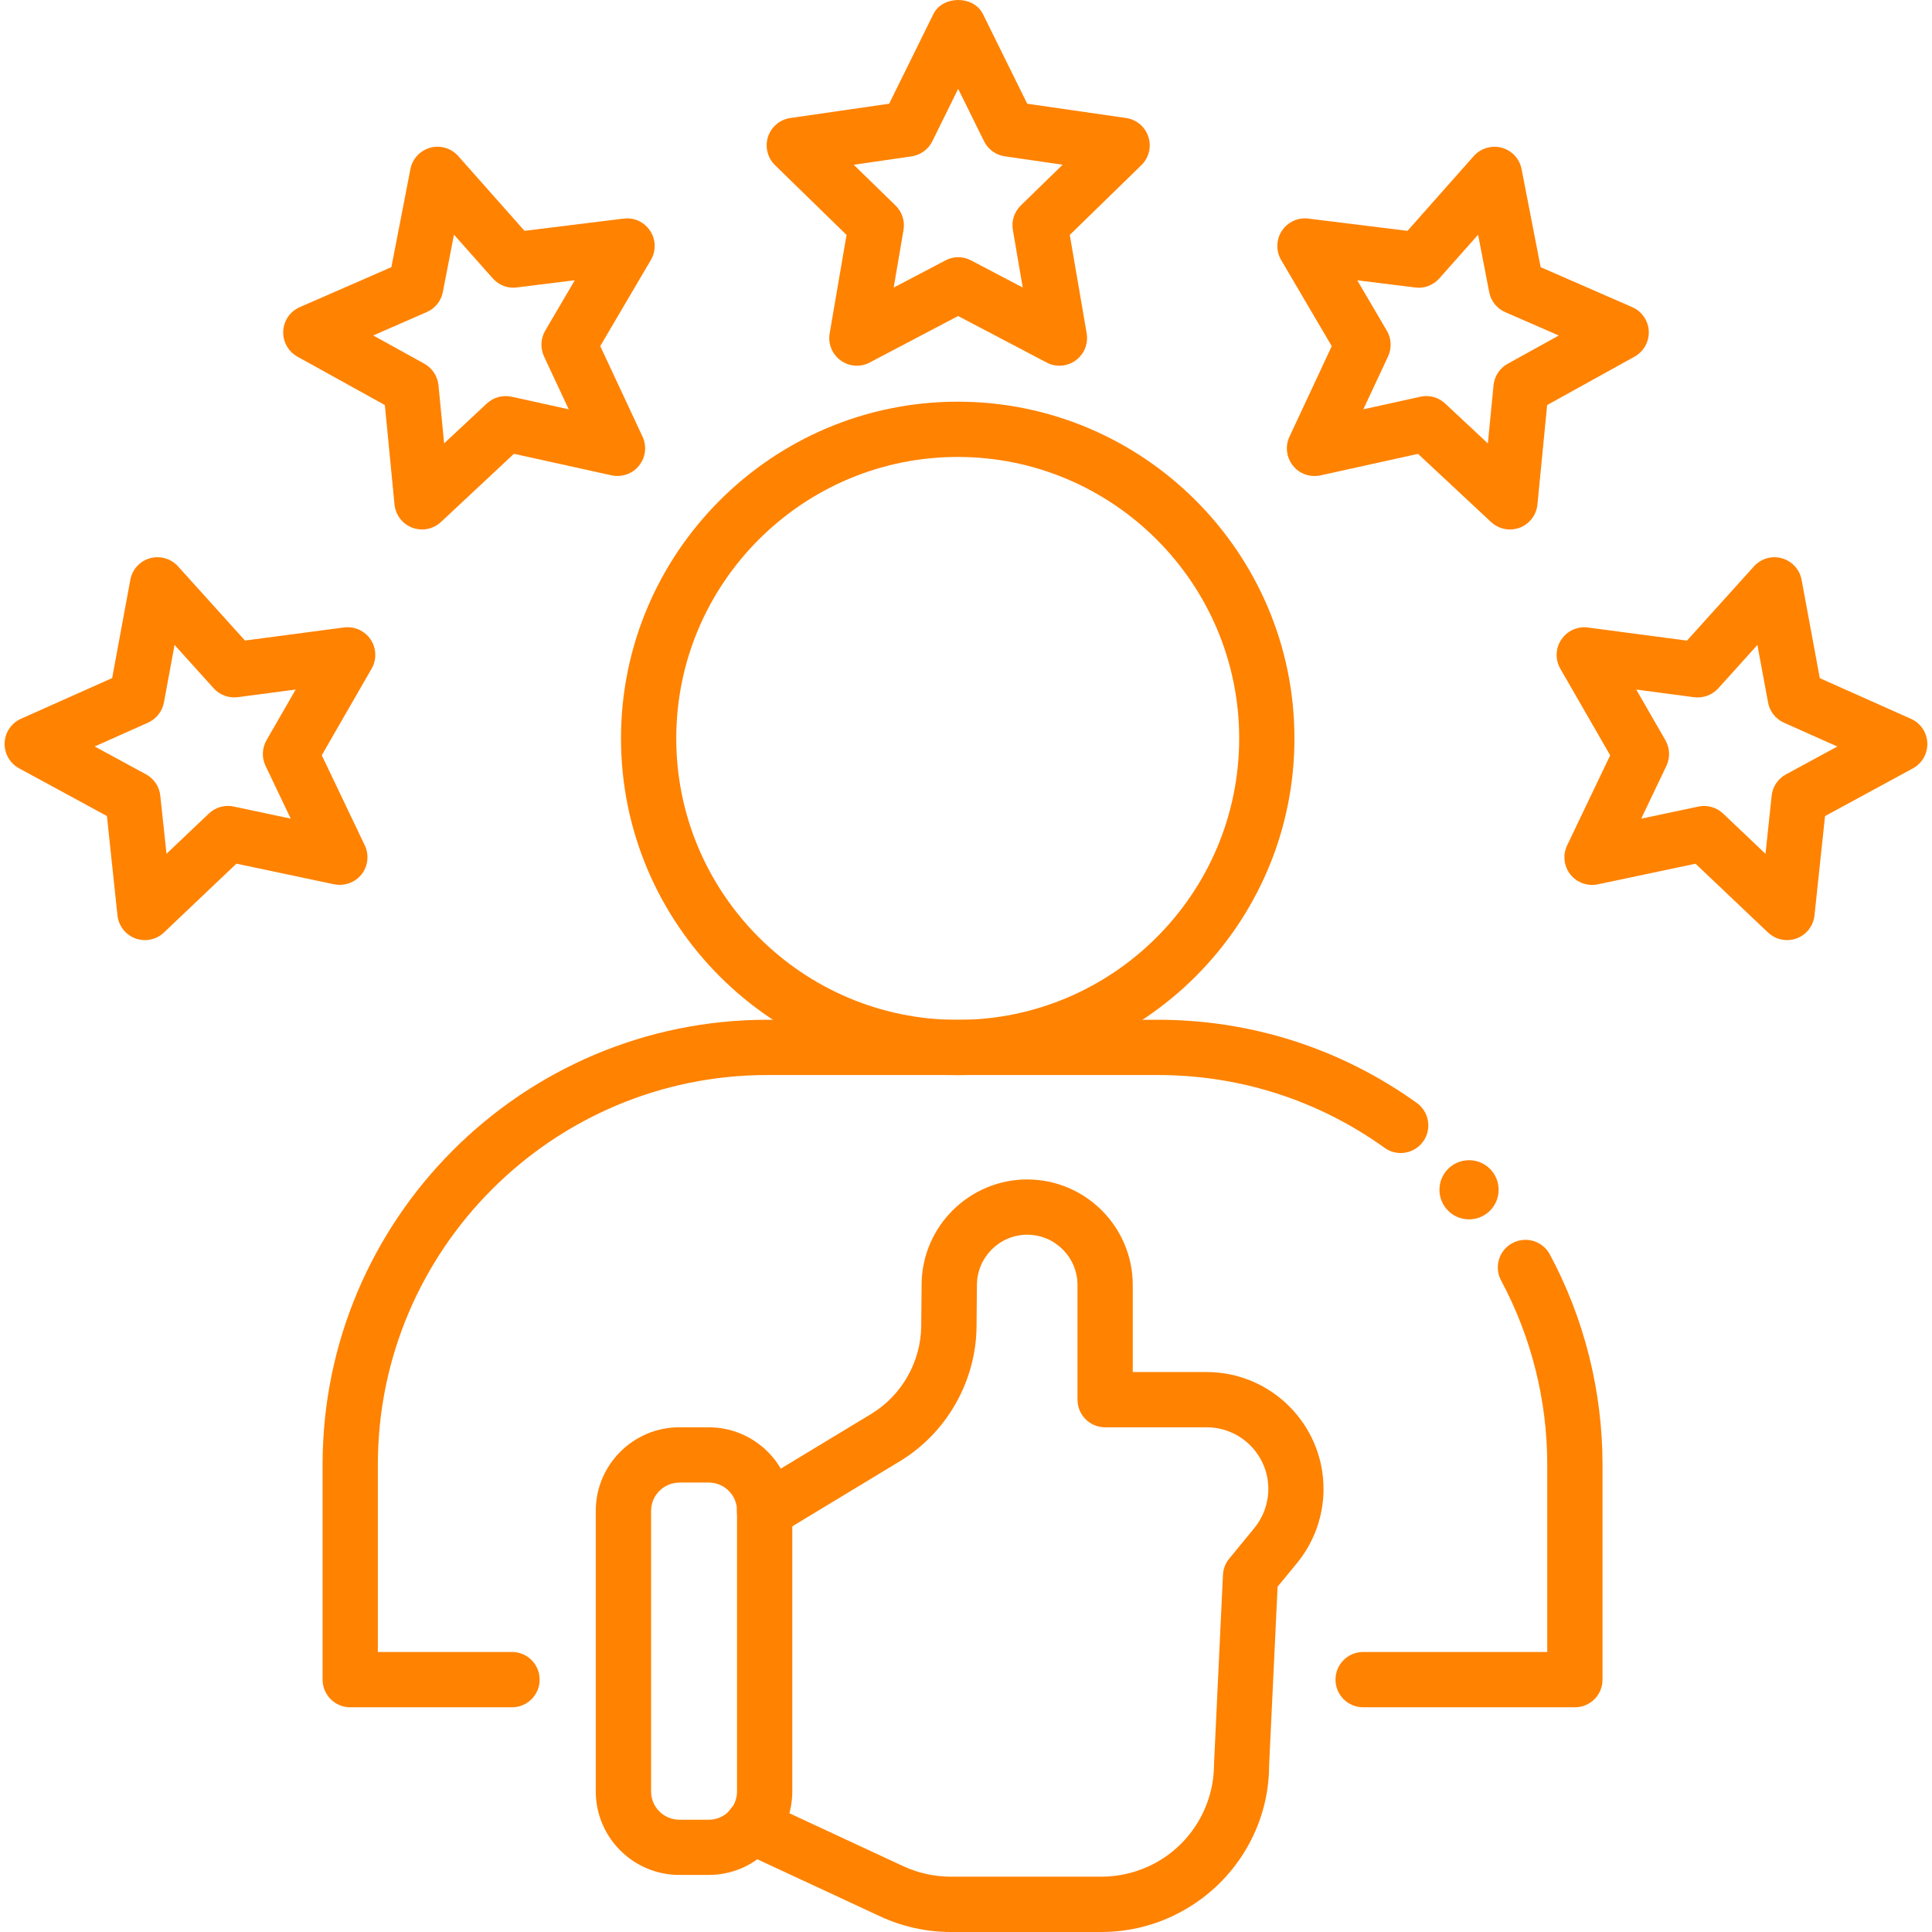
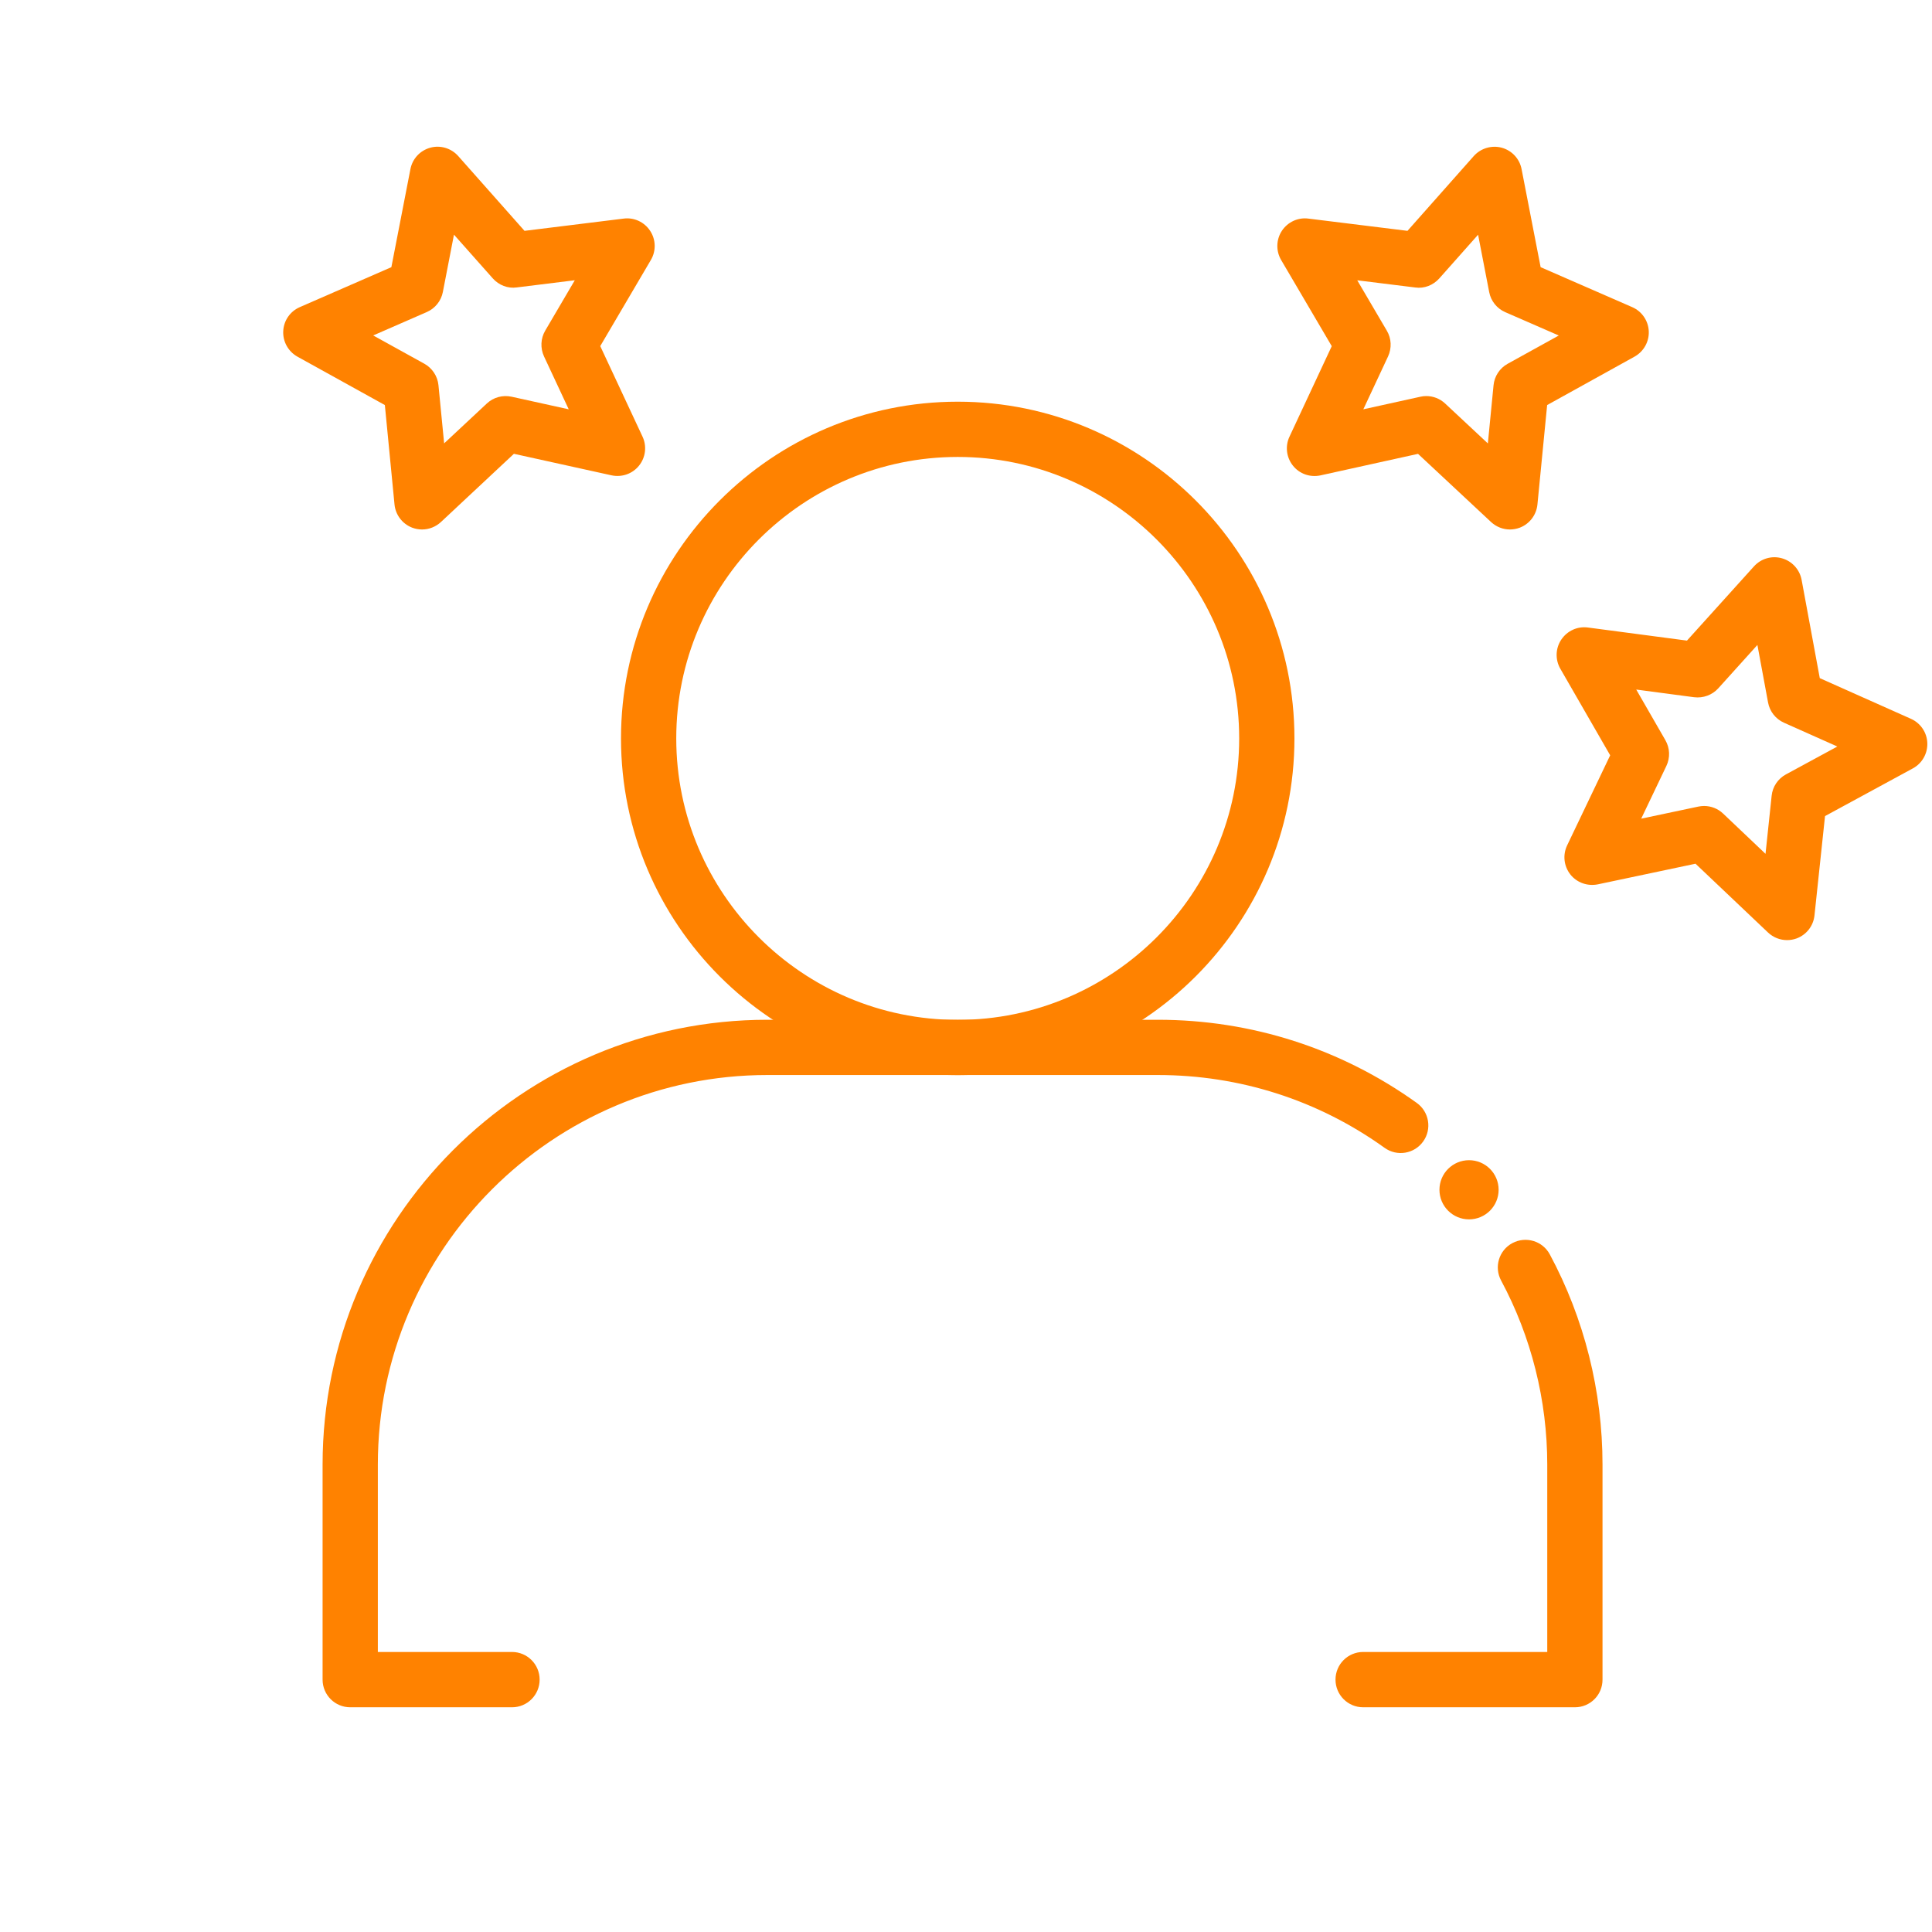
<svg xmlns="http://www.w3.org/2000/svg" version="1.1" x="0px" y="0px" viewBox="0 0 35 35" style="enable-background:new 0 0 35 35;" xml:space="preserve">
  <style type="text/css">
	.st0{fill:none;stroke:#FF8200;stroke-linecap:round;stroke-linejoin:round;stroke-miterlimit:10;}
	.st1{fill:#FF8200;}
</style>
  <g id="Layer_2">
</g>
  <g id="Layer_1">
    <g>
      <g>
-         <path class="st1" d="M19.954,35h-2.731c-0.439,0-0.881-0.098-1.28-0.284l-2.53-1.176c-0.251-0.116-0.36-0.414-0.244-0.665     c0.117-0.249,0.416-0.361,0.665-0.243l2.53,1.176c0.268,0.124,0.565,0.19,0.859,0.19h2.731c0.34,0,0.679-0.087,0.979-0.25     c0.654-0.358,1.06-1.043,1.06-1.788l0.162-3.429c0.005-0.108,0.045-0.211,0.113-0.294l0.455-0.554     c0.164-0.2,0.254-0.451,0.254-0.709c0-0.616-0.501-1.117-1.116-1.117h-1.84c-0.277,0-0.501-0.224-0.501-0.501V23.28     c0-0.503-0.409-0.912-0.911-0.912c-0.498,0-0.906,0.405-0.911,0.903l-0.007,0.761c-0.009,0.993-0.542,1.928-1.391,2.441     l-2.19,1.325c-0.237,0.142-0.545,0.067-0.688-0.169c-0.143-0.237-0.067-0.545,0.169-0.688l2.19-1.325     c0.555-0.335,0.902-0.946,0.908-1.594l0.007-0.761c0.009-1.045,0.867-1.894,1.912-1.894c1.055,0,1.913,0.858,1.913,1.913v1.576     h1.339c1.168,0,2.117,0.951,2.117,2.118c0,0.489-0.171,0.967-0.482,1.345l-0.35,0.425l-0.154,3.239     c0,1.088-0.605,2.11-1.581,2.643C20.967,34.871,20.462,35,19.954,35z" />
-       </g>
+         </g>
      <g>
-         <path class="st1" d="M12.84,33.966h-0.534c-0.834,0-1.513-0.679-1.513-1.513V27.37c0-0.834,0.679-1.513,1.513-1.513h0.534     c0.834,0,1.513,0.679,1.513,1.513v5.083C14.353,33.287,13.674,33.966,12.84,33.966z M12.307,26.859     c-0.282,0-0.512,0.23-0.512,0.512v5.083c0,0.282,0.229,0.512,0.512,0.512h0.534c0.282,0,0.511-0.23,0.511-0.512V27.37     c0-0.282-0.229-0.512-0.511-0.512H12.307z" />
-       </g>
+         </g>
      <g>
        <path class="st1" d="M28.531,30.929h-3.836c-0.277,0-0.501-0.224-0.501-0.501s0.224-0.501,0.501-0.501h3.335v-3.394     c0-1.164-0.289-2.317-0.836-3.335c-0.131-0.244-0.04-0.547,0.204-0.678c0.246-0.13,0.547-0.039,0.678,0.204     c0.625,1.163,0.955,2.479,0.955,3.808v3.895C29.032,30.705,28.808,30.929,28.531,30.929z" />
      </g>
      <g>
        <path class="st1" d="M9.276,30.929H6.345c-0.277,0-0.501-0.224-0.501-0.501v-3.895c0-4.444,3.615-8.059,8.058-8.059h7.072     c1.695,0,3.318,0.521,4.693,1.507c0.224,0.161,0.276,0.474,0.115,0.698c-0.161,0.225-0.474,0.277-0.699,0.115     c-1.203-0.864-2.624-1.319-4.109-1.319h-7.072c-3.891,0-7.057,3.166-7.057,7.058v3.394h2.43c0.277,0,0.501,0.224,0.501,0.501     S9.552,30.929,9.276,30.929z" />
      </g>
      <g>
        <path class="st1" d="M17.35,19.477c-3.364,0-6.1-2.737-6.1-6.1s2.737-6.1,6.1-6.1c3.363,0,6.1,2.737,6.1,6.1     S20.713,19.477,17.35,19.477z M17.35,8.278c-2.811,0-5.099,2.288-5.099,5.099s2.288,5.099,5.099,5.099s5.099-2.288,5.099-5.099     S20.161,8.278,17.35,8.278z" />
      </g>
      <g>
        <path class="st1" d="M32.374,17.031c-0.126,0-0.25-0.048-0.345-0.138l-1.313-1.246l-1.771,0.374     c-0.189,0.037-0.379-0.031-0.497-0.18c-0.118-0.151-0.14-0.354-0.058-0.526l0.78-1.632l-0.903-1.568     c-0.095-0.165-0.089-0.371,0.018-0.529c0.106-0.157,0.29-0.244,0.482-0.218l1.794,0.237l1.213-1.344     c0.128-0.142,0.324-0.2,0.508-0.147c0.183,0.052,0.321,0.203,0.356,0.391l0.329,1.78l1.652,0.737     c0.174,0.078,0.289,0.247,0.296,0.438s-0.094,0.369-0.262,0.46l-1.591,0.864l-0.191,1.8c-0.02,0.19-0.146,0.351-0.325,0.417     C32.491,17.021,32.433,17.031,32.374,17.031z M30.871,14.601c0.127,0,0.251,0.048,0.345,0.138l0.768,0.729l0.111-1.052     c0.017-0.164,0.114-0.309,0.259-0.387l0.931-0.505l-0.966-0.431c-0.151-0.067-0.259-0.204-0.289-0.367l-0.193-1.042l-0.709,0.786     c-0.11,0.121-0.273,0.181-0.437,0.161l-1.049-0.139l0.528,0.917c0.083,0.144,0.089,0.318,0.018,0.467l-0.456,0.955l1.036-0.219     C30.802,14.605,30.837,14.601,30.871,14.601z" />
      </g>
      <g>
        <path class="st1" d="M27.354,9.592c-0.125,0-0.247-0.047-0.342-0.135l-1.323-1.235l-1.767,0.39     c-0.19,0.04-0.38-0.027-0.499-0.176c-0.119-0.149-0.144-0.352-0.063-0.525l0.766-1.64l-0.917-1.561     c-0.096-0.164-0.091-0.369,0.013-0.528c0.105-0.159,0.292-0.247,0.48-0.222l1.796,0.222l1.201-1.355     c0.127-0.142,0.324-0.2,0.507-0.151c0.184,0.051,0.323,0.2,0.359,0.388L27.91,4.84l1.659,0.724     c0.175,0.076,0.291,0.245,0.3,0.435c0.009,0.19-0.091,0.369-0.258,0.462l-1.583,0.877L27.852,9.14     c-0.019,0.19-0.143,0.352-0.321,0.42C27.473,9.581,27.413,9.592,27.354,9.592z M25.838,7.175c0.126,0,0.248,0.047,0.342,0.135     l0.774,0.723l0.103-1.054c0.016-0.163,0.111-0.309,0.256-0.389l0.926-0.512l-0.97-0.423c-0.151-0.066-0.26-0.201-0.291-0.364     l-0.201-1.039l-0.703,0.792c-0.11,0.123-0.274,0.188-0.436,0.164l-1.05-0.13l0.536,0.913c0.084,0.142,0.091,0.316,0.022,0.466     l-0.448,0.958l1.034-0.228C25.766,7.179,25.803,7.175,25.838,7.175z" />
      </g>
      <g>
-         <path class="st1" d="M2.626,17.031c-0.058,0-0.116-0.01-0.173-0.03c-0.178-0.067-0.305-0.228-0.325-0.418l-0.191-1.8     l-1.591-0.864c-0.168-0.091-0.269-0.269-0.262-0.46c0.007-0.191,0.122-0.36,0.296-0.438l1.652-0.737l0.329-1.78     c0.035-0.188,0.173-0.339,0.356-0.391c0.184-0.051,0.38,0.006,0.508,0.147l1.213,1.344l1.794-0.237     c0.191-0.024,0.377,0.061,0.482,0.218c0.106,0.158,0.113,0.364,0.018,0.529l-0.903,1.568l0.779,1.632     c0.082,0.172,0.06,0.376-0.058,0.526c-0.118,0.149-0.308,0.216-0.497,0.18l-1.77-0.374L2.97,16.893     C2.876,16.983,2.752,17.031,2.626,17.031z M1.715,13.523l0.93,0.505c0.145,0.078,0.242,0.223,0.259,0.387l0.112,1.052     l0.768-0.729c0.119-0.114,0.284-0.161,0.448-0.127l1.035,0.219l-0.456-0.955c-0.071-0.149-0.065-0.324,0.018-0.467l0.528-0.917     l-1.049,0.139c-0.168,0.02-0.328-0.04-0.437-0.161l-0.709-0.786L2.97,12.725c-0.03,0.162-0.138,0.299-0.289,0.367L1.715,13.523z      M2.477,12.634h0.01H2.477z" />
-       </g>
+         </g>
      <g>
        <path class="st1" d="M7.646,9.592c-0.06,0-0.119-0.011-0.177-0.032C7.29,9.492,7.166,9.329,7.147,9.14L6.972,7.338L5.388,6.461     C5.222,6.368,5.122,6.189,5.131,5.999c0.009-0.191,0.125-0.359,0.3-0.435L7.09,4.84l0.345-1.776     C7.471,2.876,7.61,2.727,7.794,2.676c0.182-0.051,0.38,0.008,0.507,0.151l1.201,1.355l1.796-0.222     c0.19-0.025,0.376,0.063,0.48,0.222c0.105,0.159,0.11,0.364,0.013,0.528L10.874,6.27l0.766,1.64     c0.081,0.173,0.056,0.377-0.063,0.525c-0.119,0.149-0.311,0.216-0.499,0.176L9.31,8.221L7.988,9.457     C7.893,9.545,7.77,9.592,7.646,9.592z M6.761,6.077l0.926,0.512c0.144,0.08,0.24,0.226,0.256,0.389l0.103,1.054L8.819,7.31     c0.121-0.113,0.287-0.158,0.45-0.123l1.034,0.228L9.855,6.456C9.786,6.306,9.794,6.132,9.877,5.99l0.536-0.913l-1.05,0.13     C9.2,5.231,9.036,5.166,8.927,5.043L8.224,4.251L8.023,5.289c-0.031,0.162-0.14,0.298-0.291,0.364L6.761,6.077z M7.531,5.194     h0.01H7.531z" />
      </g>
      <g>
-         <path class="st1" d="M15.523,6.625c-0.104,0-0.207-0.032-0.294-0.096c-0.154-0.111-0.231-0.301-0.199-0.489l0.306-1.784     l-1.296-1.264c-0.136-0.133-0.185-0.333-0.127-0.513c0.059-0.182,0.216-0.314,0.404-0.341l1.791-0.259l0.801-1.624     c0.168-0.34,0.73-0.34,0.898,0l0.802,1.624l1.791,0.259c0.189,0.027,0.345,0.159,0.404,0.341c0.059,0.181,0.01,0.38-0.127,0.513     L19.38,4.256l0.306,1.783c0.032,0.188-0.045,0.378-0.199,0.49c-0.154,0.112-0.359,0.129-0.527,0.038l-1.603-0.842l-1.602,0.842     C15.683,6.607,15.603,6.625,15.523,6.625z M17.358,4.659c0.08,0,0.16,0.02,0.233,0.058l0.937,0.492l-0.179-1.043     c-0.028-0.162,0.026-0.329,0.144-0.444l0.758-0.738l-1.047-0.152C18.04,2.809,17.9,2.706,17.827,2.559l-0.469-0.95l-0.468,0.95     c-0.073,0.148-0.214,0.25-0.377,0.274l-1.047,0.152l0.758,0.738c0.118,0.115,0.172,0.281,0.144,0.443l-0.178,1.044l0.937-0.492     C17.198,4.679,17.277,4.659,17.358,4.659z" />
-       </g>
+         </g>
      <g>
        <circle class="st1" cx="26.613" cy="21.554" r="0.536" />
      </g>
    </g>
  </g>
</svg>